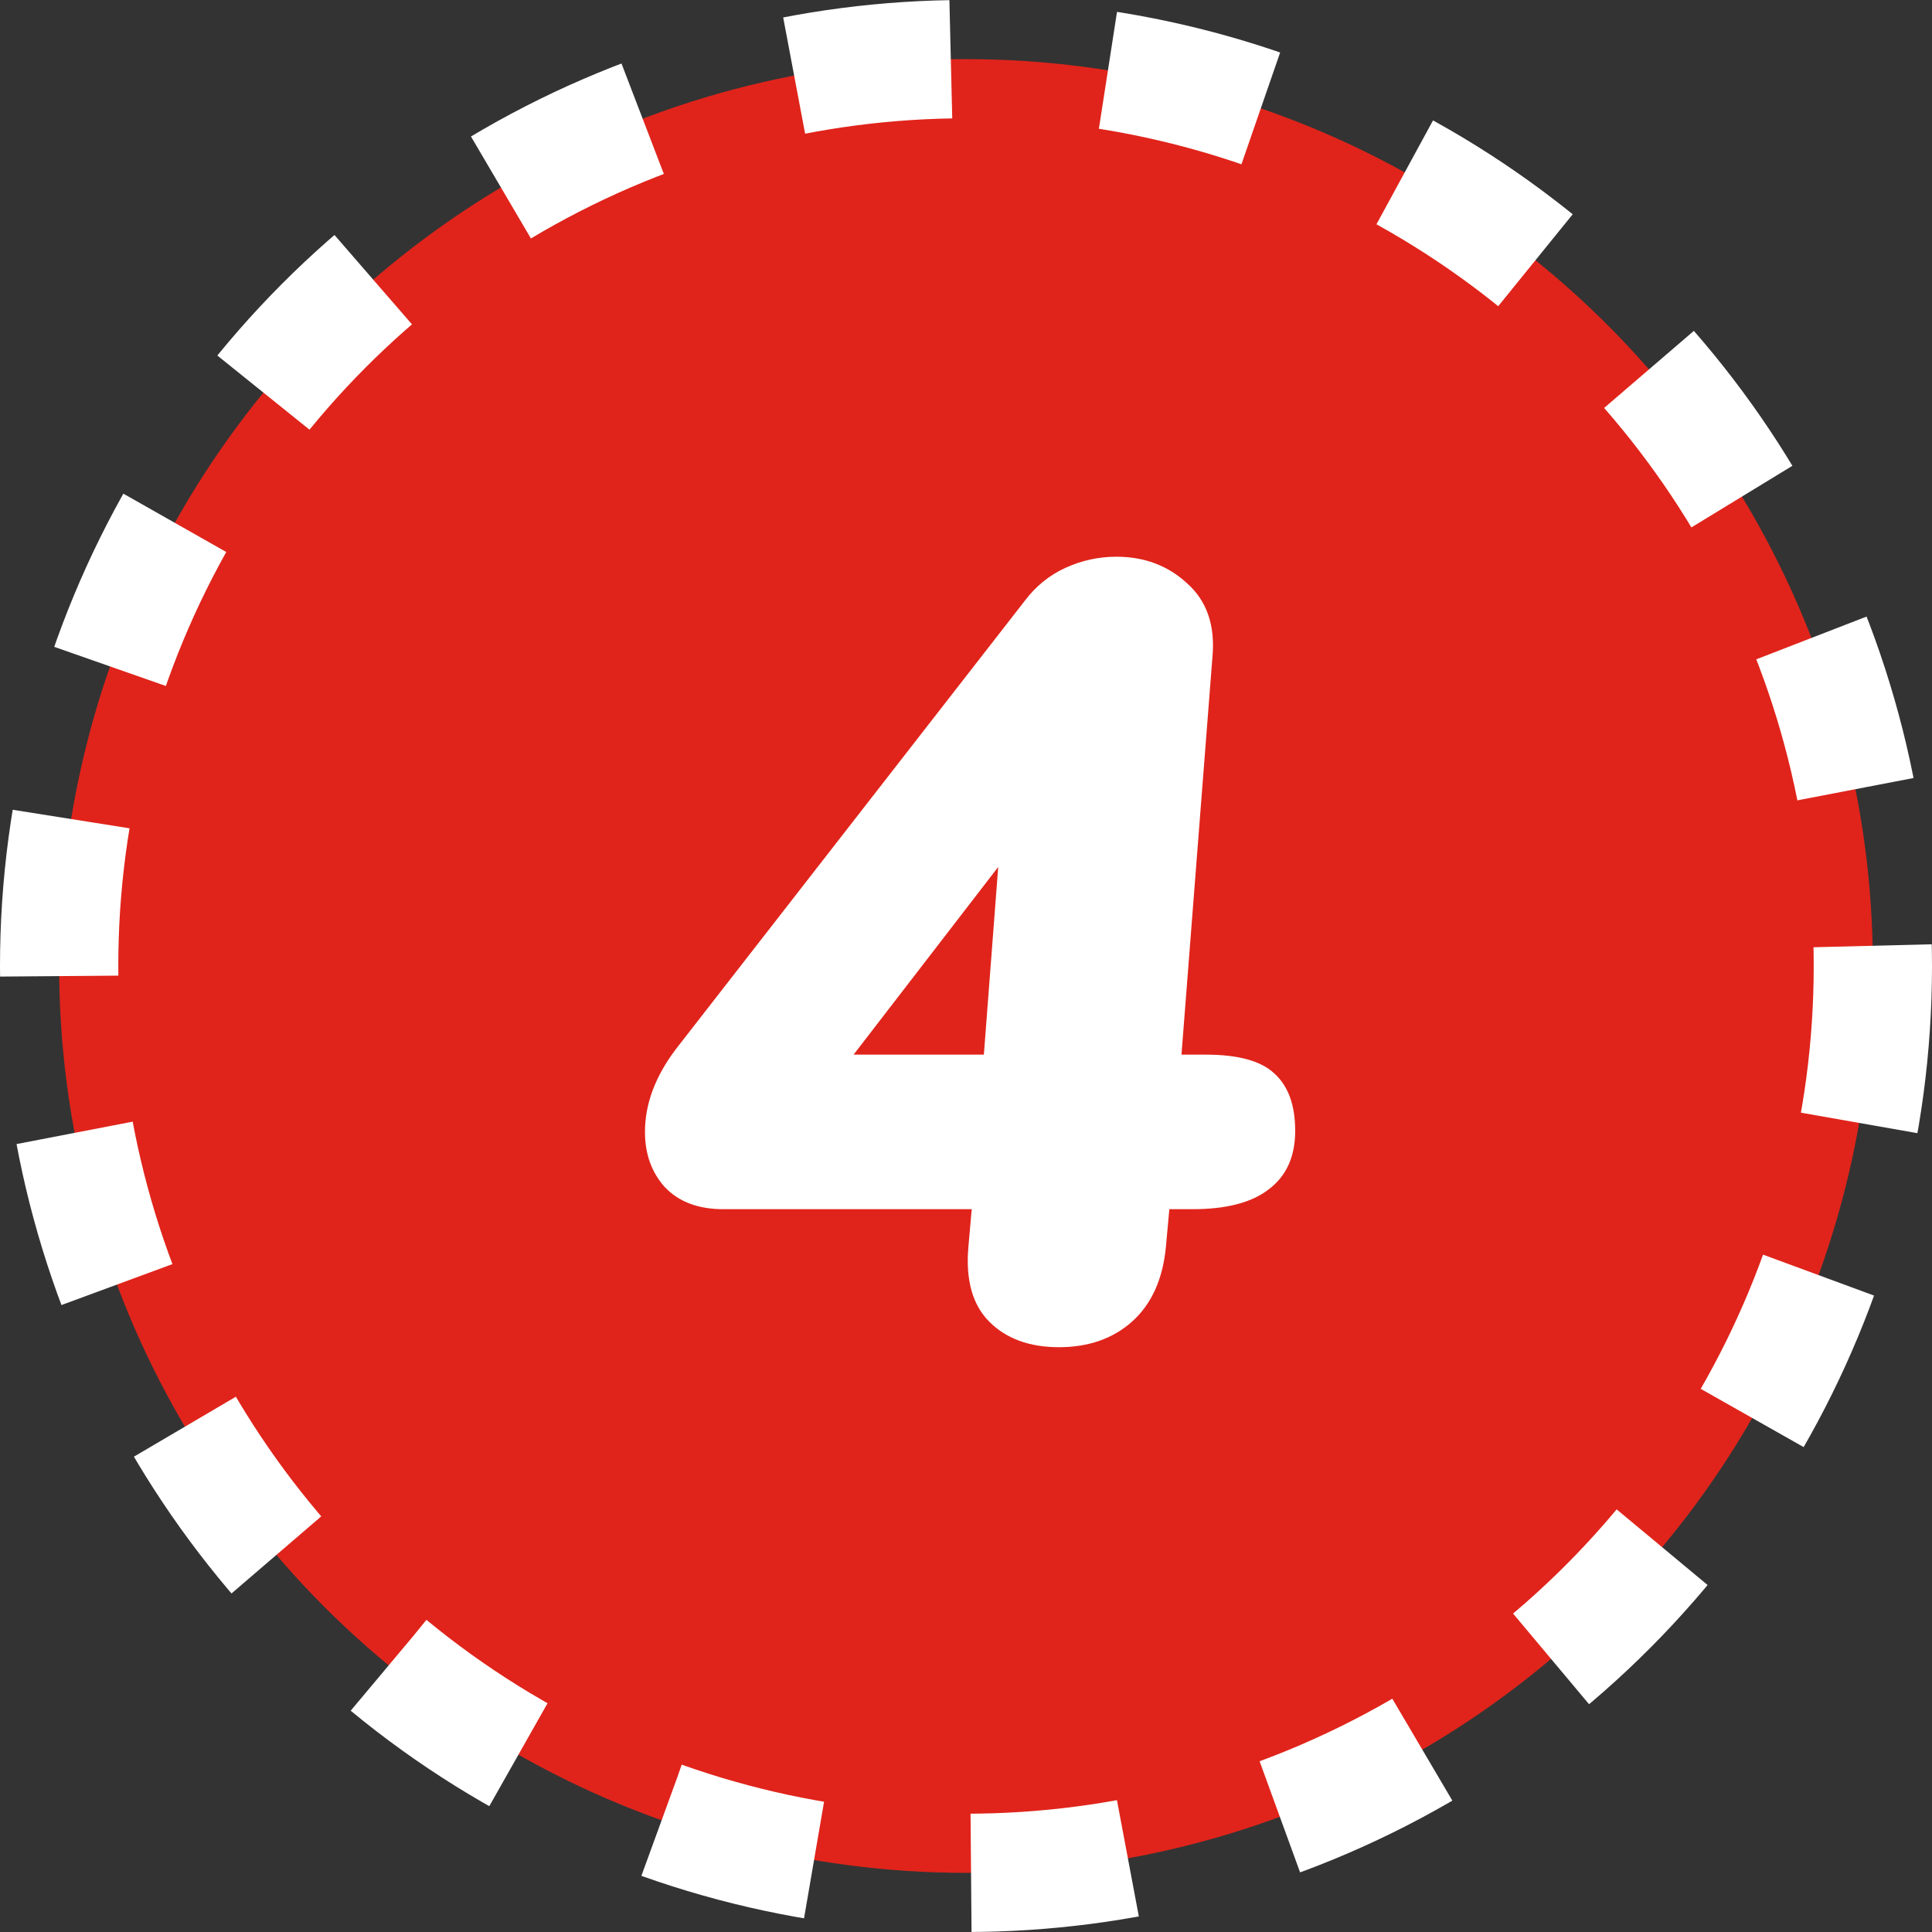
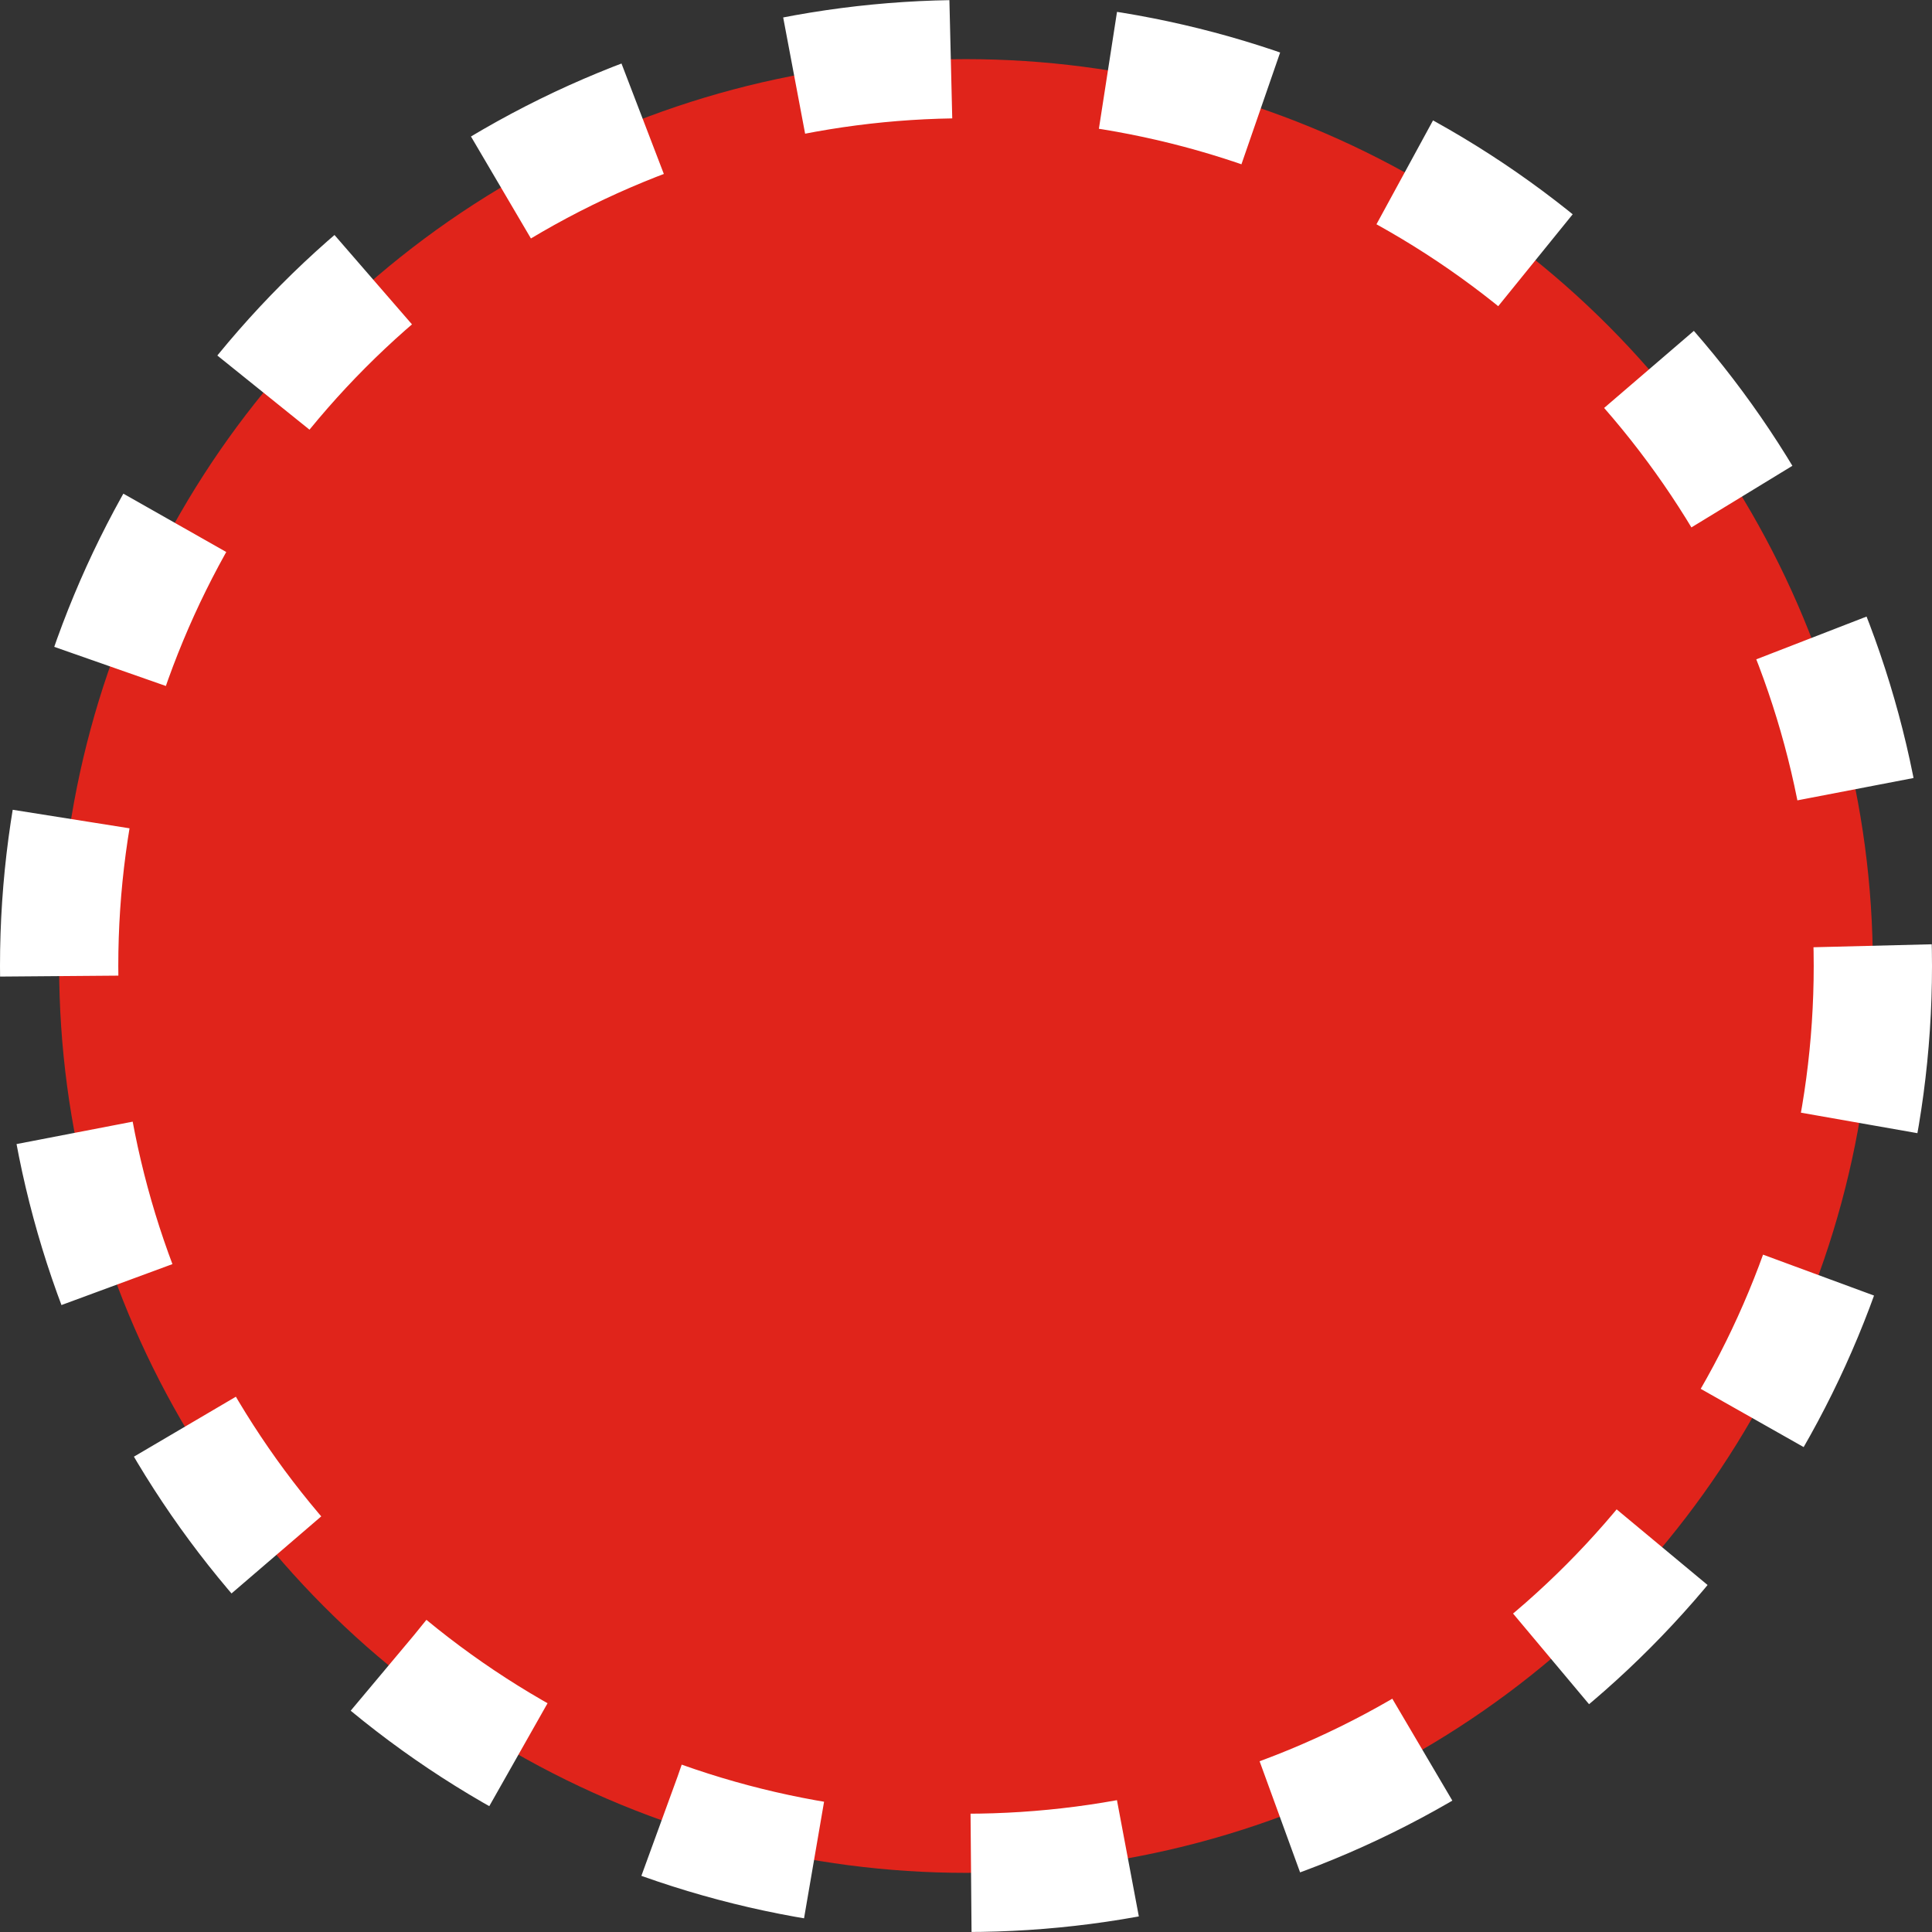
<svg xmlns="http://www.w3.org/2000/svg" width="49" height="49" viewBox="0 0 49 49" fill="none">
  <rect x="0" y="0" width="49" height="49" fill="#333333" stroke="none" />
  <circle cx="24.5" cy="24.5" r="23" fill="#E0241B" stroke="white" stroke-width="3" stroke-dasharray="4 4" />
-   <path d="M30.581 26.748C31.403 26.748 31.982 26.907 32.318 27.224C32.672 27.541 32.849 28.027 32.849 28.68C32.849 29.333 32.626 29.828 32.178 30.164C31.748 30.5 31.104 30.668 30.245 30.668H29.657L29.573 31.592C29.499 32.432 29.209 33.076 28.706 33.524C28.22 33.953 27.604 34.168 26.858 34.168C26.111 34.168 25.523 33.953 25.093 33.524C24.664 33.095 24.487 32.46 24.561 31.62L24.645 30.668H18.346C17.711 30.668 17.216 30.481 16.861 30.108C16.526 29.735 16.358 29.268 16.358 28.708C16.358 27.999 16.619 27.299 17.142 26.608L25.989 15.24C26.27 14.867 26.615 14.587 27.026 14.4C27.436 14.213 27.866 14.12 28.314 14.12C29.023 14.12 29.62 14.344 30.105 14.792C30.61 15.24 30.824 15.865 30.75 16.668L29.965 26.748H30.581ZM21.649 26.748H24.953L25.317 21.988L21.649 26.748Z" fill="white" />
</svg>